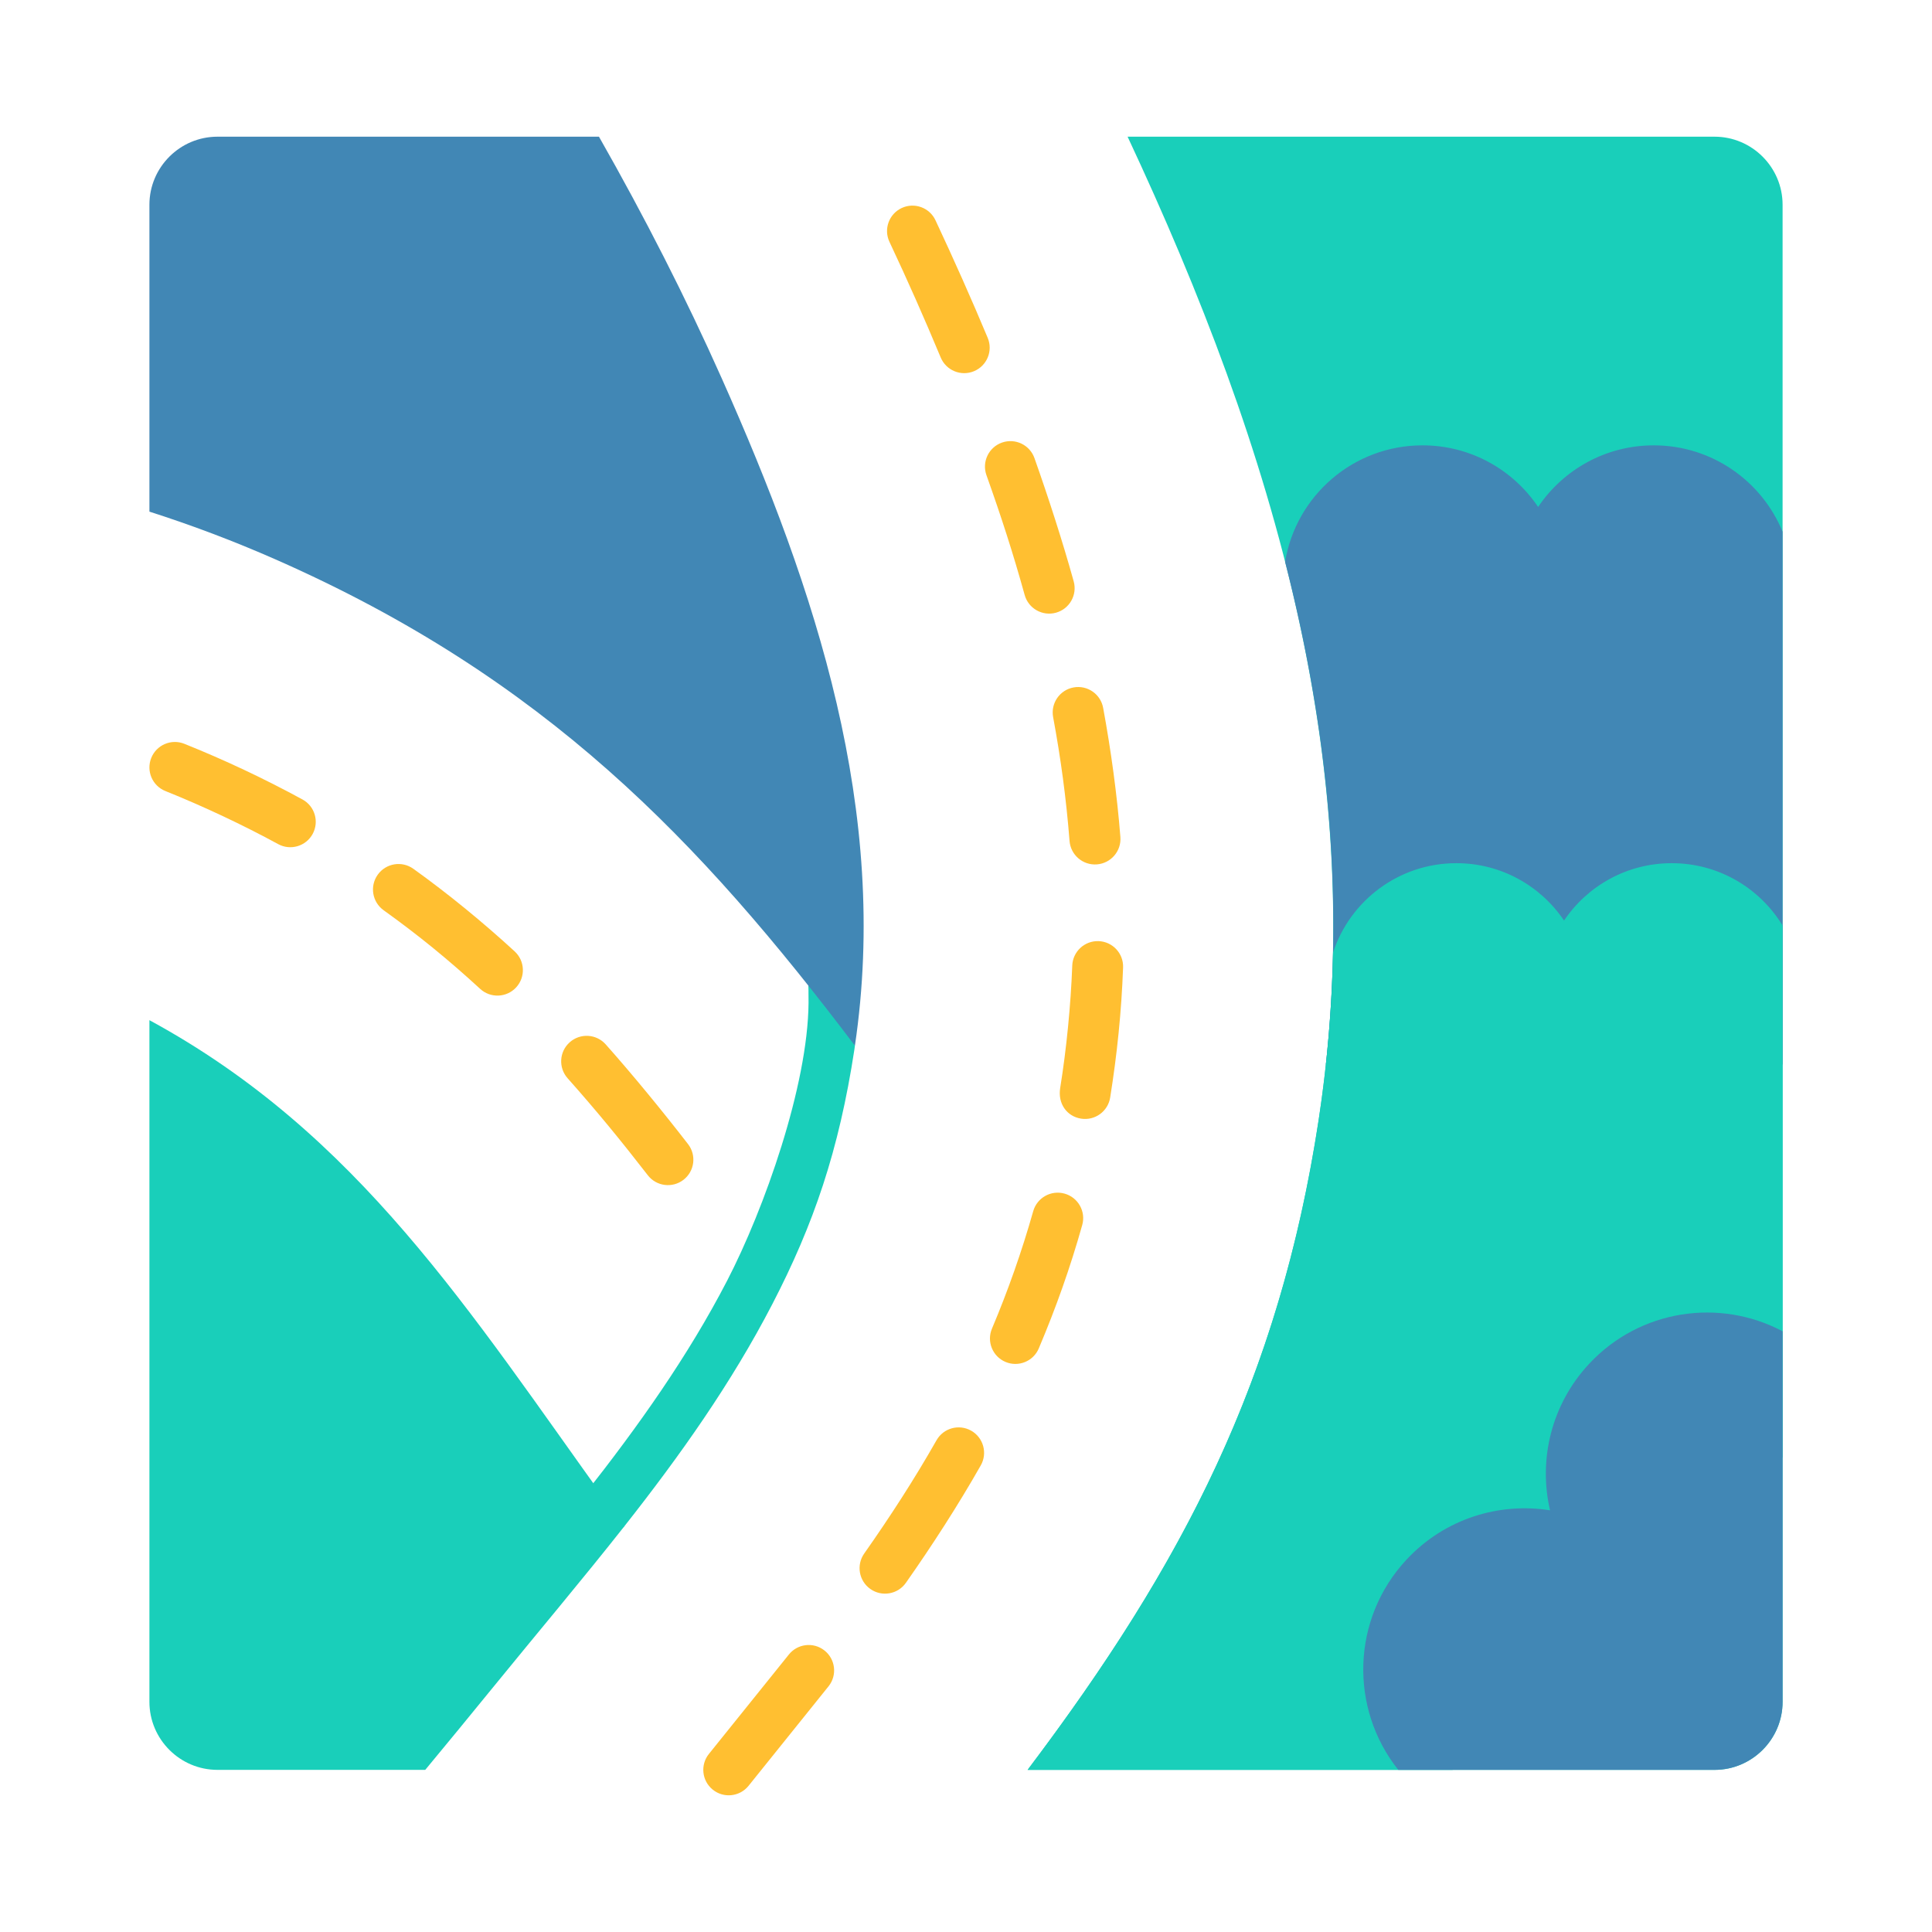
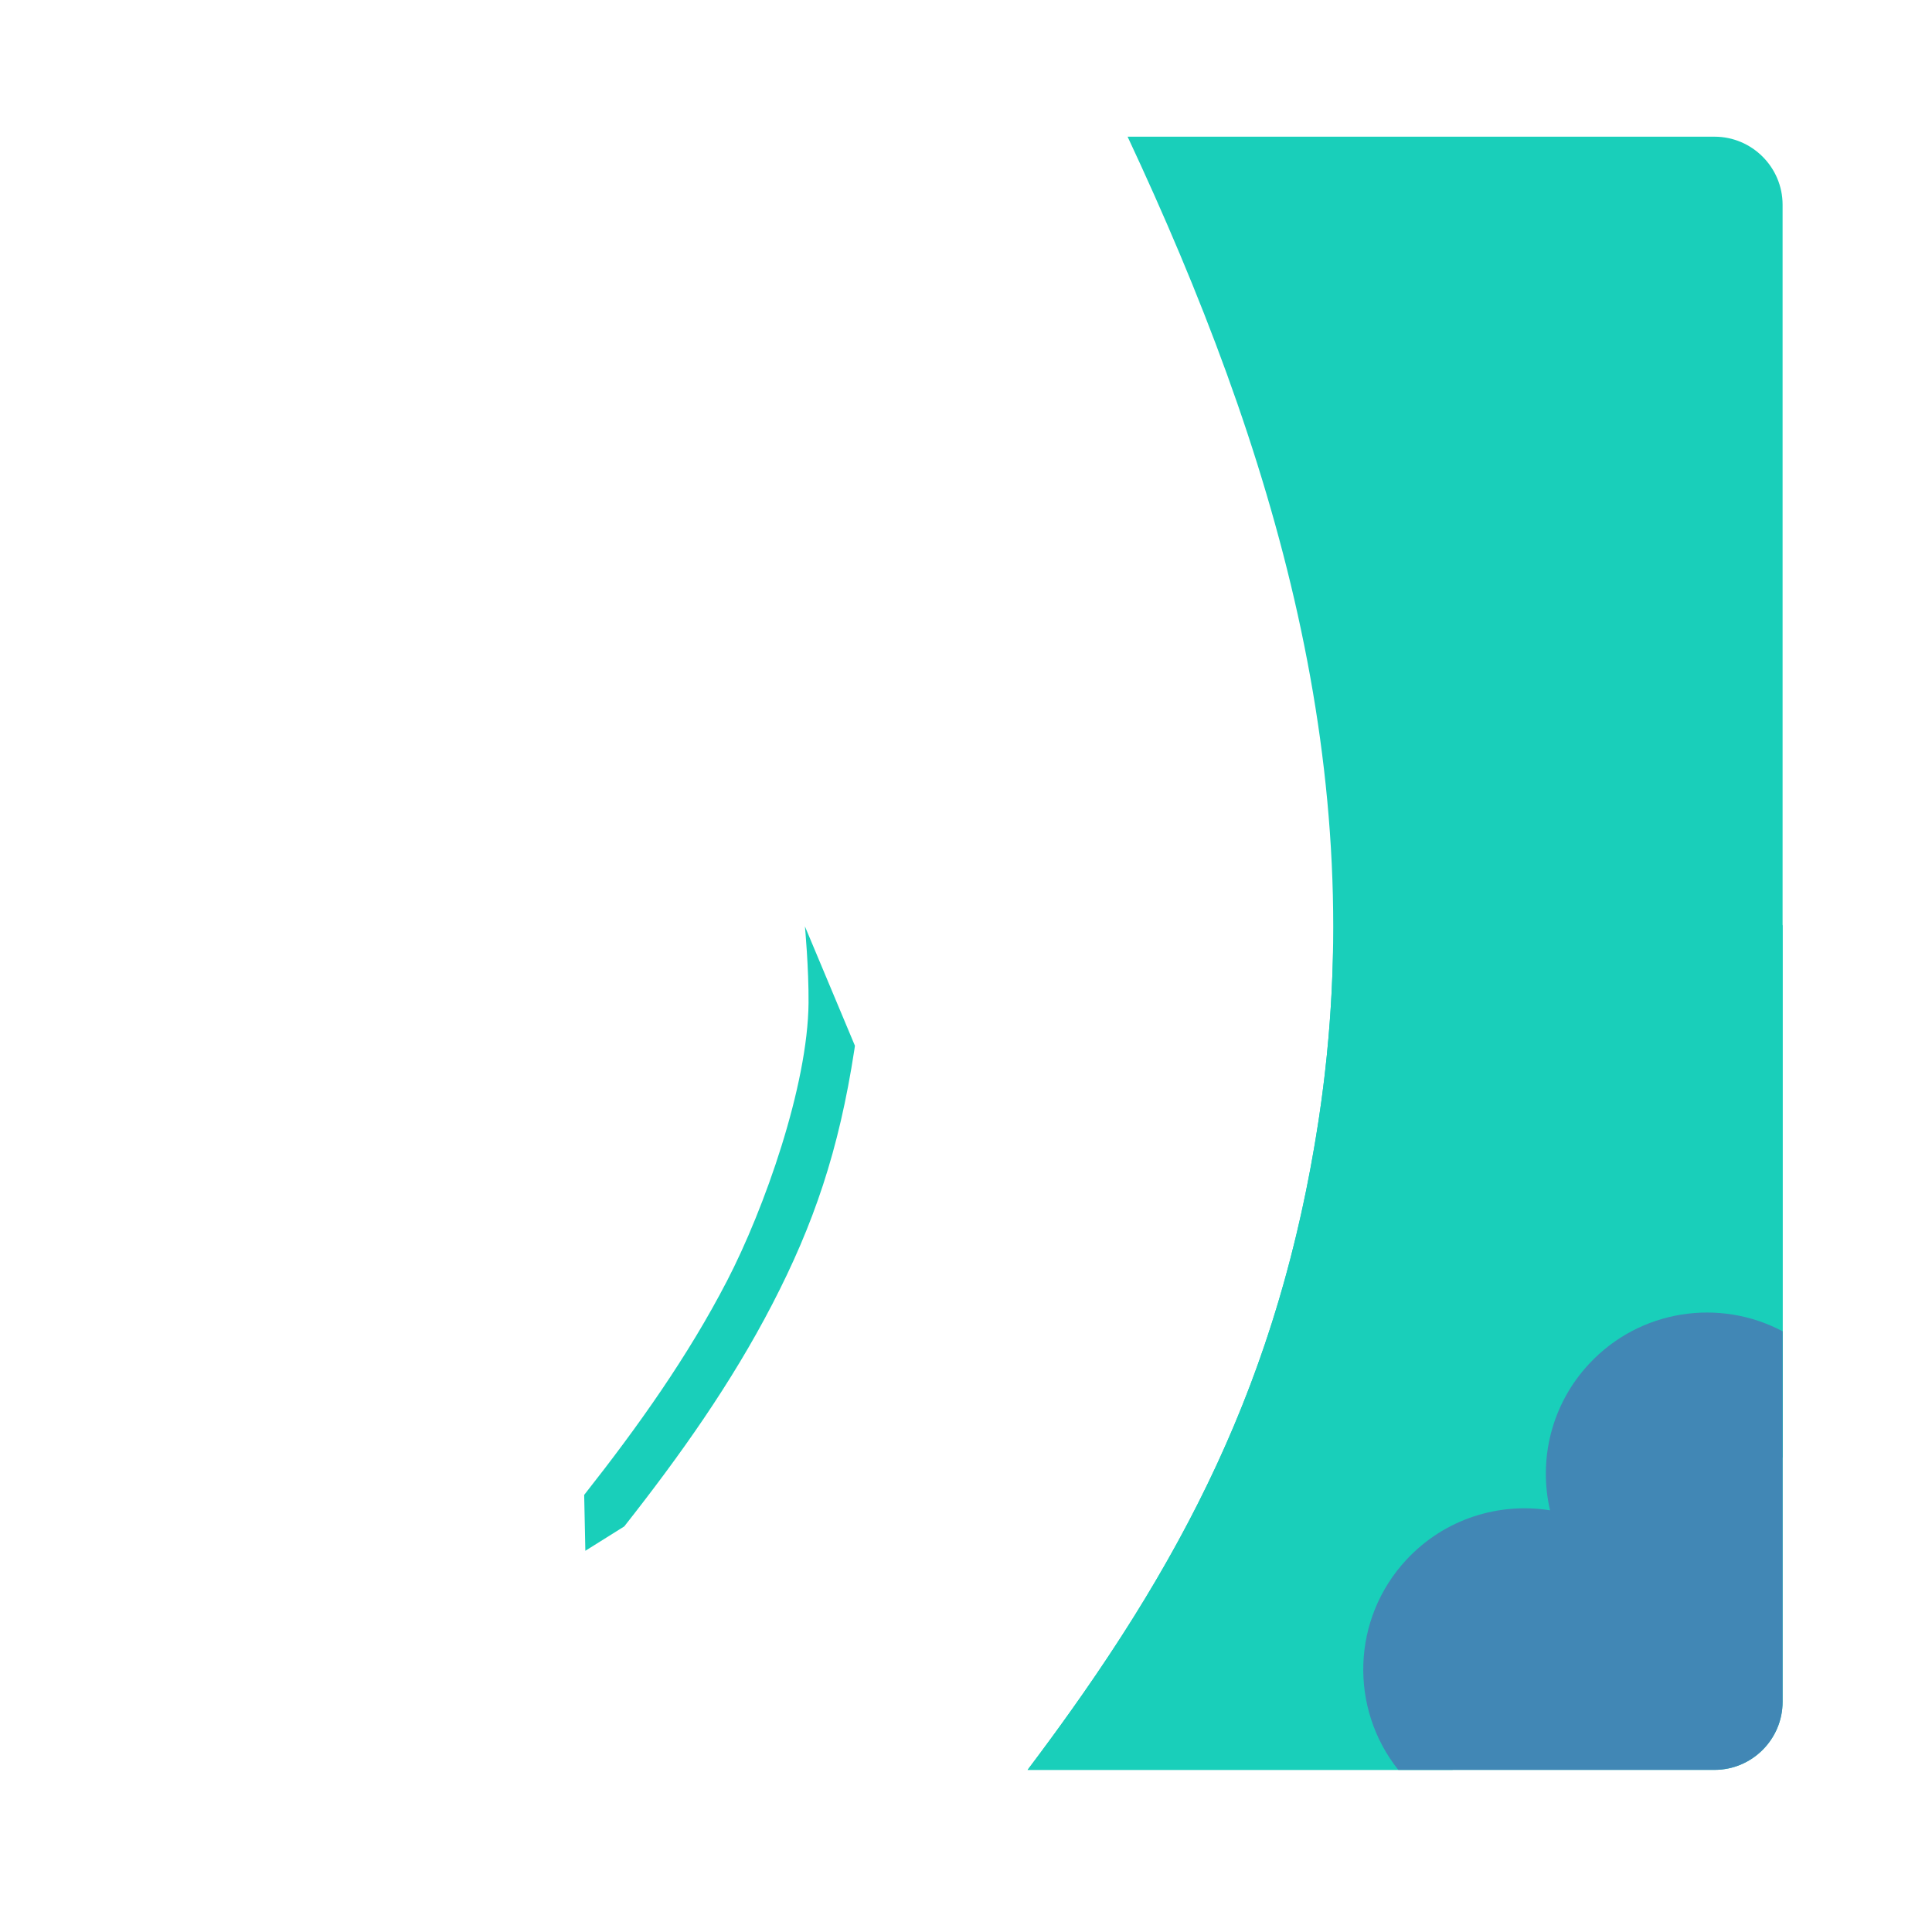
<svg xmlns="http://www.w3.org/2000/svg" id="Layer_1" enable-background="new 0 0 500 500" viewBox="0 0 500 500">
  <g clip-rule="evenodd" fill-rule="evenodd">
-     <path d="m204.105 428.254c2.237-2.864 6.372-3.372 9.236-1.135s3.372 6.372 1.135 9.236l-20.773 25.839c-2.294 2.821-6.441 3.248-9.261.954-2.821-2.294-3.248-6.441-.955-9.261zm26.08-365.674c-1.538-3.291-.118-7.207 3.173-8.745s7.207-.118 8.745 3.173c4.575 9.755 9.433 20.631 13.523 30.446 1.396 3.362-.198 7.22-3.56 8.616s-7.22-.198-8.616-3.56c-4.315-10.355-8.542-19.89-13.265-29.93zm25.099 60.37c-1.211-3.434.591-7.199 4.024-8.41 3.434-1.211 7.199.591 8.41 4.024 3.541 9.986 7.28 21.535 10.156 31.902.969 3.505-1.087 7.132-4.592 8.1-3.505.969-7.132-1.087-8.1-4.592-2.996-10.799-6.064-20.271-9.898-31.024zm17.262 62.62c-.655-3.576 1.712-7.007 5.289-7.662 3.576-.655 7.007 1.712 7.662 5.289 2.021 10.965 3.594 22.425 4.458 33.411.285 3.633-2.429 6.809-6.062 7.094s-6.809-2.429-7.094-6.062c-.87-11.05-2.261-21.322-4.253-32.07zm4.952 64.34c.128-3.633 3.177-6.474 6.81-6.346s6.474 3.177 6.346 6.81c-.42 11.479-1.55 22.446-3.34 33.661-.57 3.59-3.943 6.039-7.533 5.469-3.7-.587-6.053-3.898-5.408-7.915 1.635-10.163 2.735-21.379 3.125-31.679zm-10.108 63.564c.983-3.505 4.621-5.549 8.126-4.566s5.549 4.621 4.566 8.126c-3.123 11.089-6.773 21.352-11.241 31.926-1.41 3.348-5.268 4.919-8.616 3.508-3.348-1.41-4.919-5.268-3.508-8.616 4.118-9.747 7.727-19.96 10.673-30.378zm-25.021 59.266c1.795-3.163 5.815-4.271 8.978-2.476s4.271 5.815 2.476 8.977c-5.88 10.349-12.612 20.764-19.381 30.395-2.094 2.978-6.206 3.694-9.184 1.599-2.977-2.094-3.694-6.206-1.599-9.184 6.776-9.641 12.961-19.205 18.71-29.311z" fill="#ffbf31" />
    <g fill="#19cfba">
      <path d="m151.185 386.881c14.08-17.868 26.883-35.918 36.981-55.414 9.663-18.657 20.9-50.479 21.084-71.919.076-8.872-.932-19.864-.94-19.803l12.941 30.884-.13.943c-4.001 26.229-10.577 45.34-21.243 65.932-10.598 20.461-23.828 39.135-38.323 57.53l-10.069 6.308z" />
-       <path d="m161.556 395.033c-10.843 13.76-22.456 27.513-34.29 42.052-5.717 7.024-11.455 14.009-17.214 20.955h-53.773c-9.7 0-17.611-7.911-17.611-17.611v-176.411c54.138 29.406 82.75 75.273 119.089 125.728 1.269 1.762 2.535 3.524 3.799 5.287z" />
      <path d="m308.134 392.801.001.002c15.538-29.892 26.997-62.752 33.129-102.957 13.725-89.975-11.598-173.607-49.442-254.47h151.899c9.7 0 17.611 7.911 17.611 17.611v387.443c0 9.7-7.911 17.611-17.611 17.611h-177.776c16.075-21.313 30.322-42.412 42.189-65.24z" />
    </g>
-     <path d="m56.279 35.376h98.734c11.806 20.759 22.447 41.612 31.784 62.569 24.386 54.737 43.428 112.083 34.454 172.683-40.147-53.031-80.139-95.109-149.921-125.841-10.846-4.776-21.733-8.879-32.662-12.376v-79.424c0-9.7 7.911-17.611 17.611-17.611z" fill="#4187b5" />
-     <path d="m427.985 115.256c15.058 0 27.957 9.236 33.347 22.351v137.876h-118.196c4.869-44.959.234-88-10.552-130.078 2.812-17.102 17.66-30.15 35.559-30.15 12.464 0 23.449 6.328 29.921 15.945 6.472-9.617 17.457-15.944 29.921-15.944z" fill="#4187b5" />
    <path d="m432.64 223.391c12.156 0 22.802 6.461 28.692 16.137v137.591c-25.414 34.559-52.806 59.566-85.428 80.921h-109.959c40.32-53.455 65.086-101.105 75.32-168.194 2.234-14.646 3.44-29.082 3.733-43.339 4.394-13.421 17.016-23.116 31.906-23.116 11.609 0 21.84 5.893 27.868 14.851 6.027-8.958 16.258-14.851 27.868-14.851z" fill="#19cfba" />
    <path d="m411.274 352.946c13.156-14.105 33.797-17.045 50.058-8.412v95.896c0 9.7-7.911 17.611-17.611 17.611h-81.845c-12.68-15.902-12.142-39.112 2.146-54.431 9.842-10.552 23.873-14.856 37.125-12.741-3.031-13.074.285-27.371 10.127-37.923z" fill="#4187b5" />
-     <path d="m146.9 279.054c-2.422-2.721-2.179-6.891.542-9.313s6.891-2.179 9.313.542c6.984 7.85 14.744 17.329 21.315 25.818 2.223 2.878 1.691 7.013-1.187 9.235-2.878 2.223-7.013 1.691-9.235-1.187-6.838-8.833-13.255-16.671-20.748-25.095zm-104.094-74.331c-3.377-1.353-5.016-5.188-3.663-8.565s5.188-5.017 8.565-3.663c10.399 4.173 20.63 8.995 30.576 14.407 3.191 1.738 4.369 5.735 2.631 8.926s-5.735 4.369-8.926 2.631c-9.114-4.96-19.265-9.752-29.183-13.736zm56.479 30.85c-2.964-2.123-3.645-6.246-1.522-9.21s6.246-3.645 9.21-1.522c8.967 6.426 18.111 13.919 26.221 21.38 2.678 2.465 2.851 6.635.387 9.313-2.465 2.678-6.635 2.852-9.313.387-8.067-7.422-15.941-13.866-24.983-20.348z" fill="#ffbf31" />
  </g>
</svg>